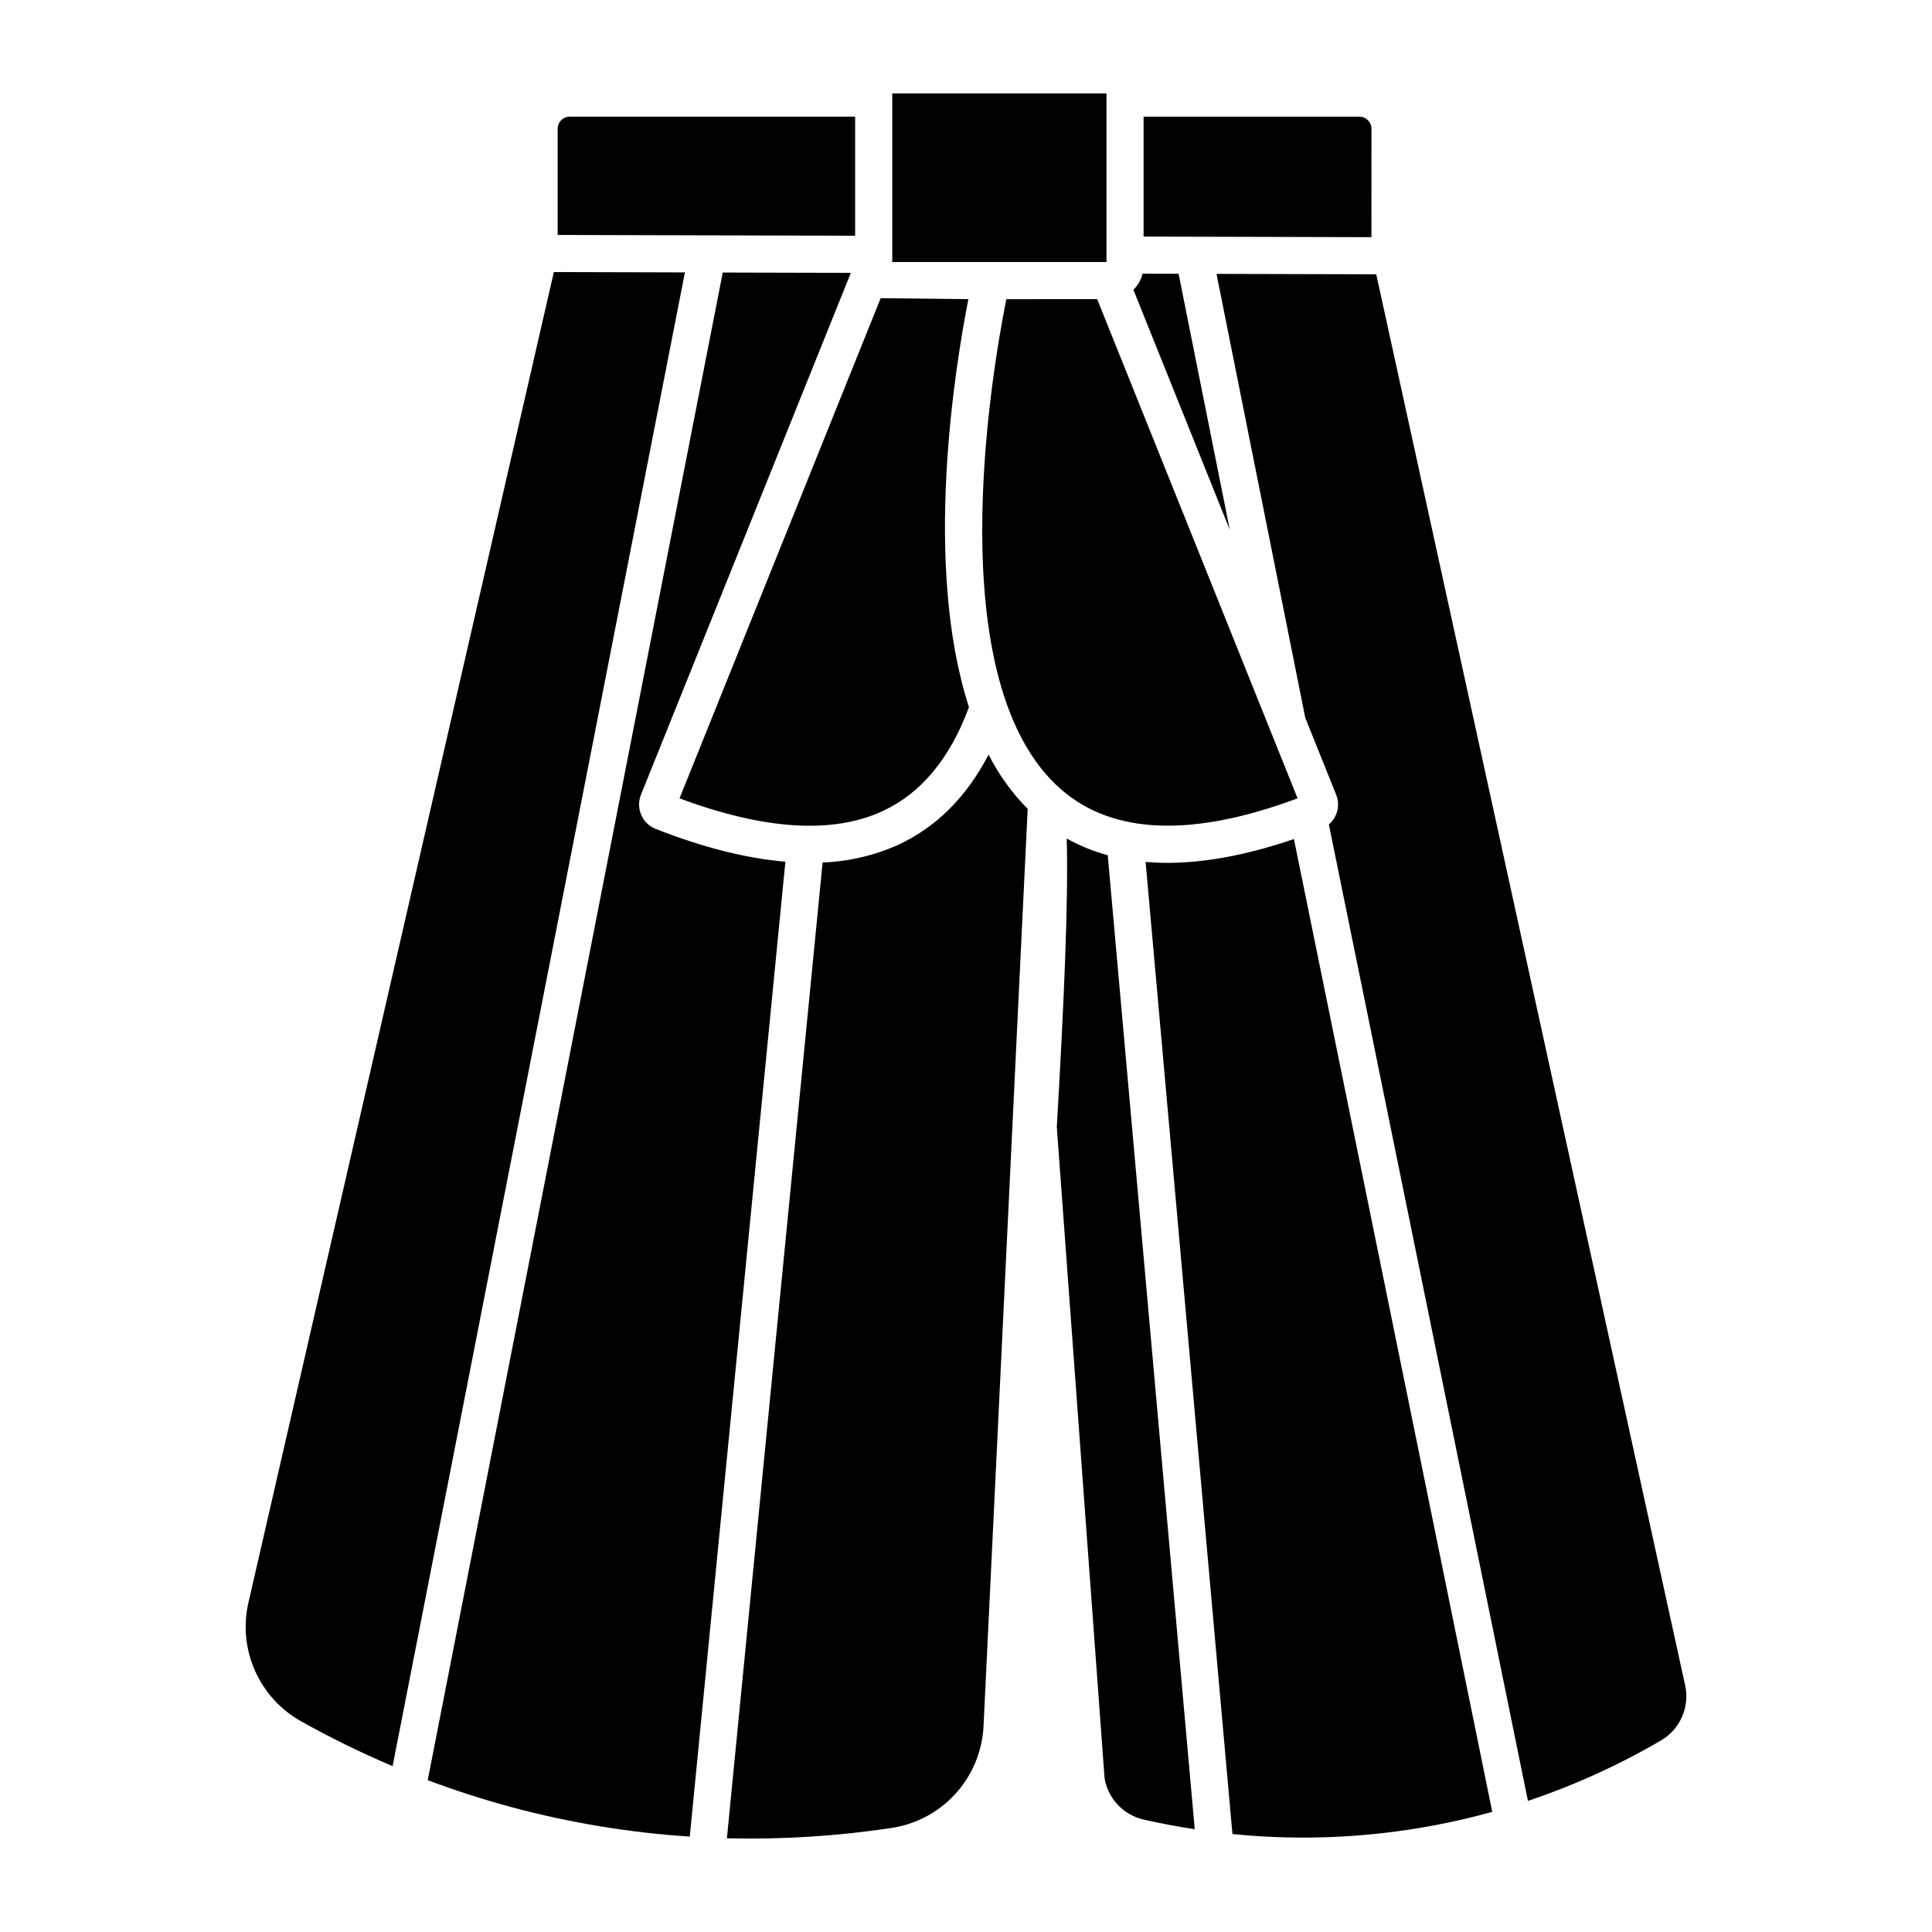
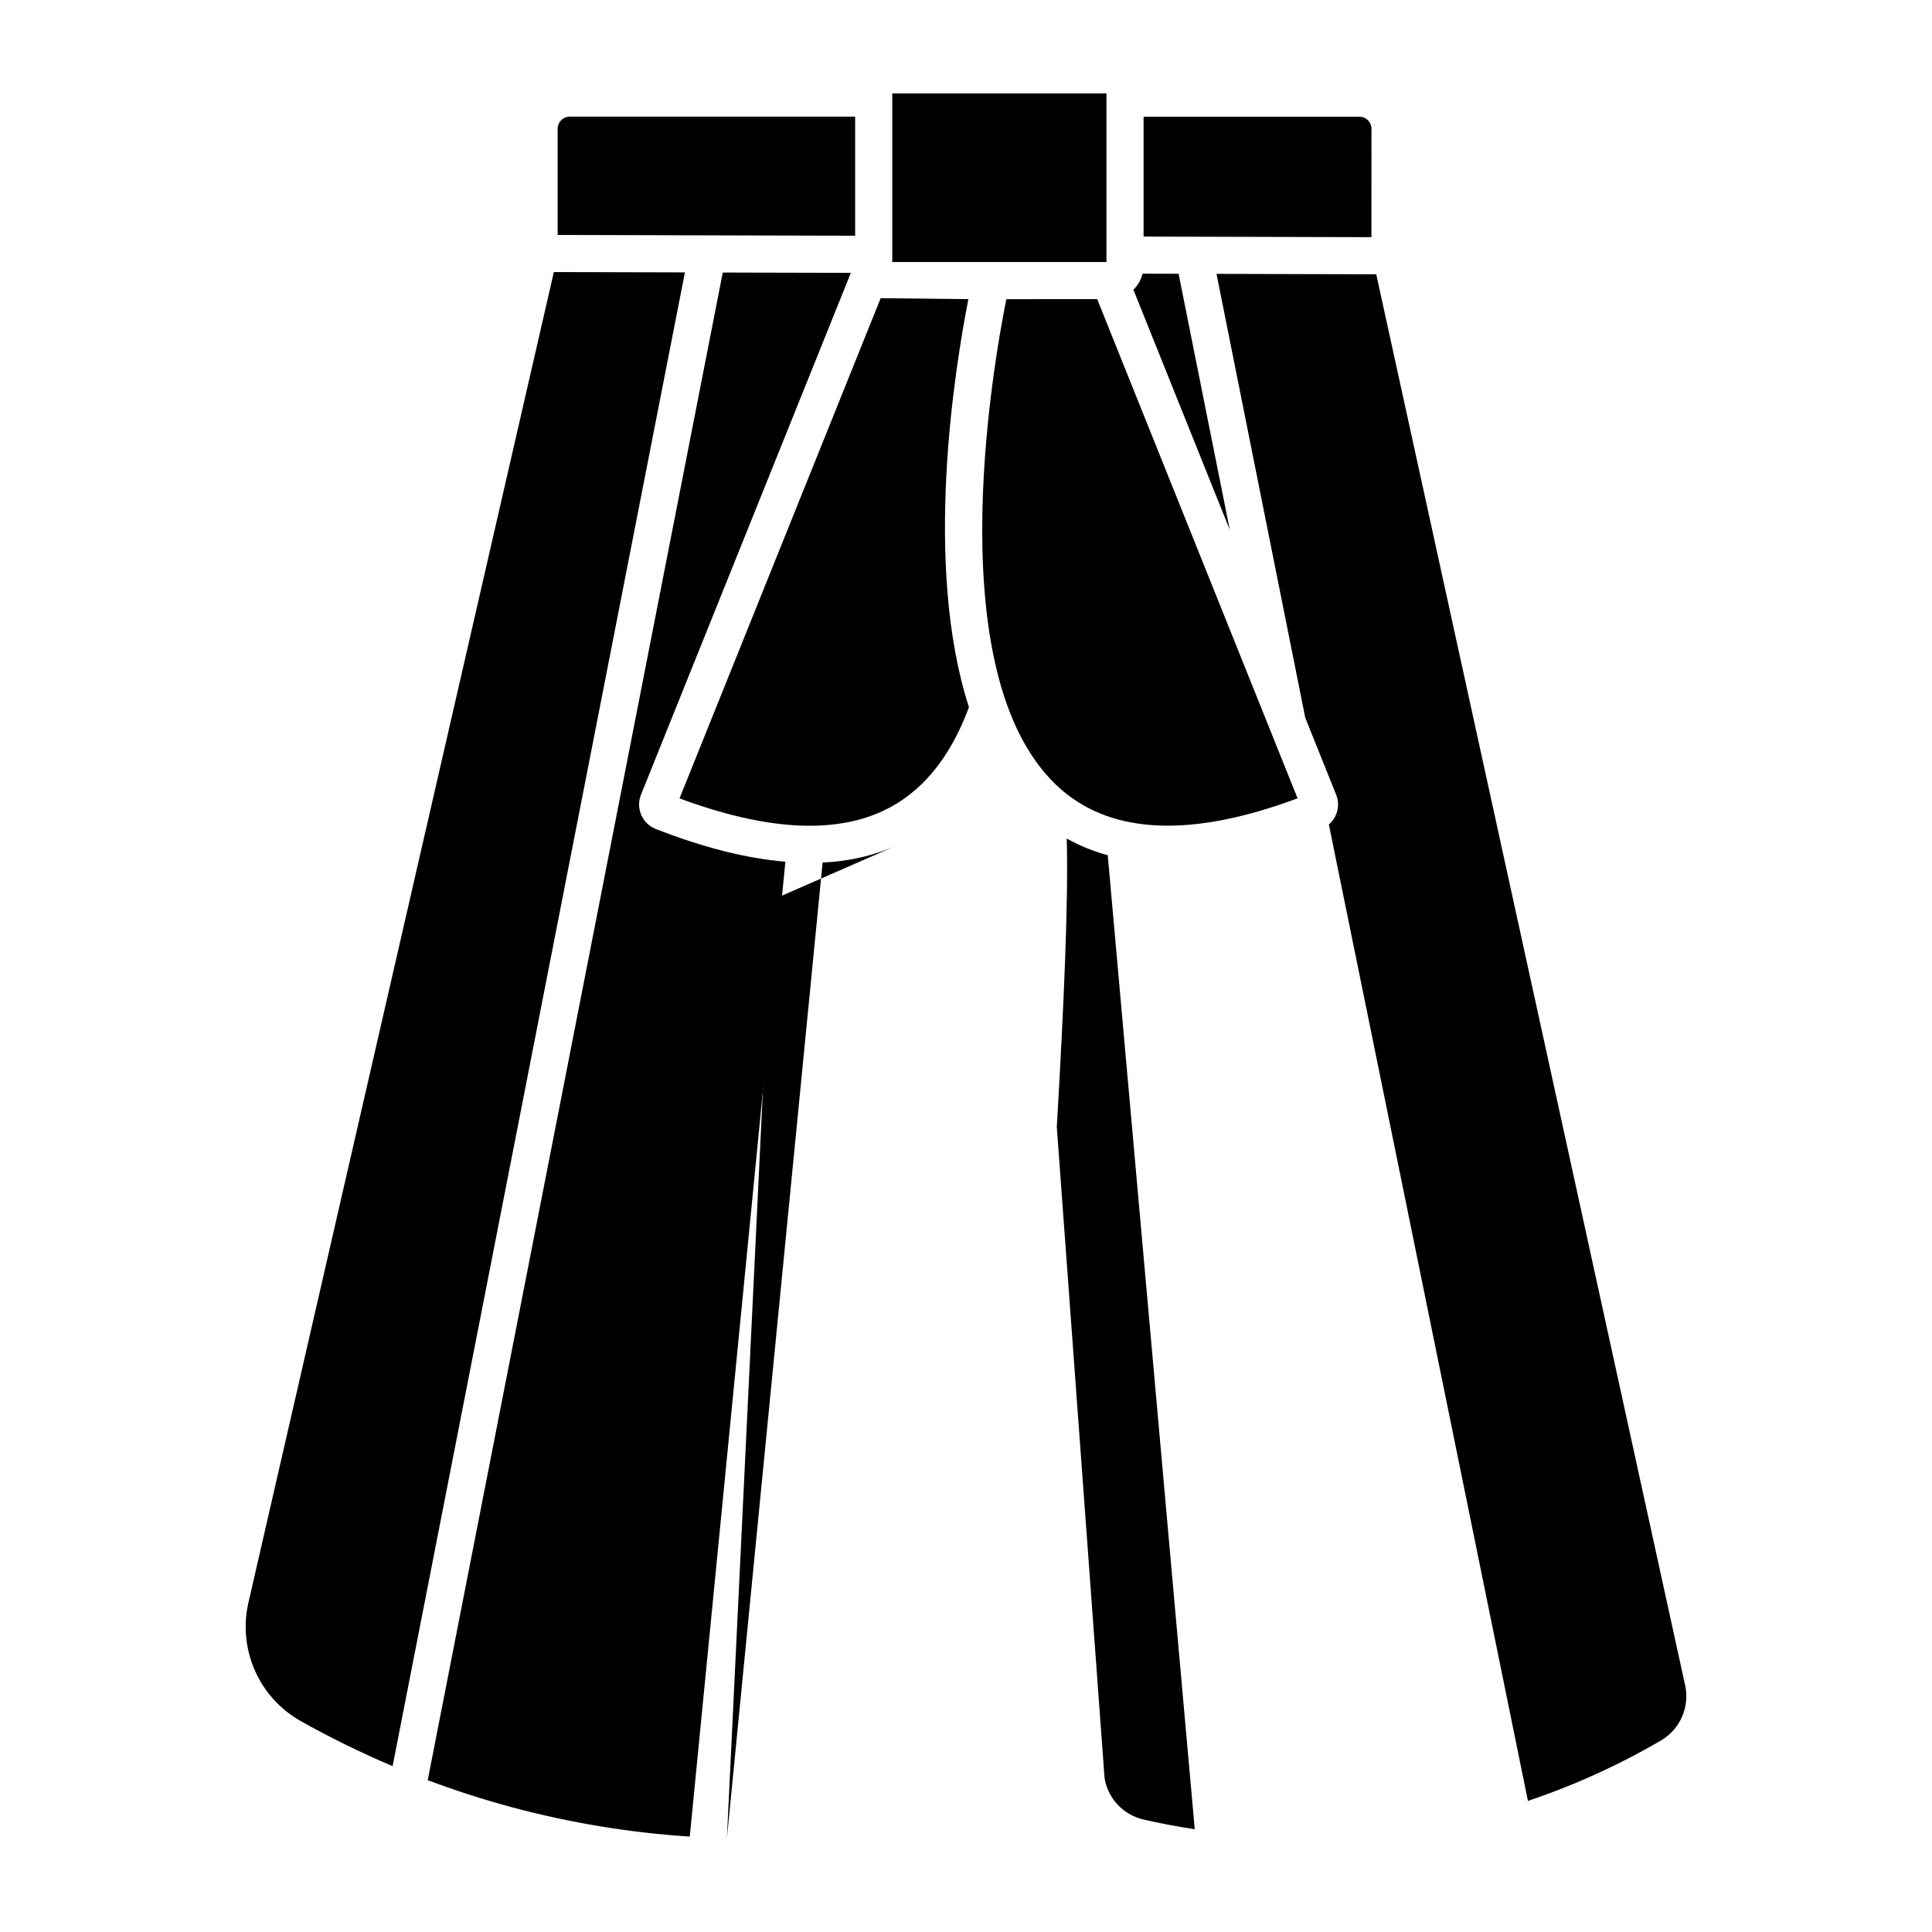
<svg xmlns="http://www.w3.org/2000/svg" fill="#000000" width="800px" height="800px" version="1.1" viewBox="144 144 512 512">
  <g>
    <path d="m380.46 168.75h56.766v44.688h-56.766z" />
    <path d="m377.89 358.95c10.219-4.715 17.91-13.992 22.891-27.551-12.238-37.773-3.66-90.324-0.148-108.12l-23.246-0.258-53.301 132.55c22.441 8.367 40.535 9.508 53.805 3.383z" />
    <path d="m370.62 174.91h-75.641c-1.762 0.004-3.188 1.434-3.191 3.195v28.16l78.832 0.203z" />
    <path d="m507.45 178.11c-0.004-1.762-1.43-3.191-3.191-3.191h-57.195v31.777l60.379 0.156z" />
    <path d="m456.34 216.55-9.539-0.023c-0.395 1.617-1.242 3.09-2.438 4.25l25.547 63.641z" />
    <path d="m223.59 600.05c7.922 4.449 16.086 8.453 24.453 11.996l77.469-395.86-34.734-0.09-80.953 352.66c-1.367 6.004-0.766 12.285 1.711 17.922 2.481 5.637 6.707 10.324 12.055 13.371z" />
-     <path d="m526.99 627.16c4.195-0.859 8.352-1.863 12.469-3.012l-52.559-257.79c-12.332 4.203-23.516 6.309-33.543 6.312-1.969 0-3.883-0.09-5.758-0.25l23.012 257.62c18.832 1.898 37.84 0.926 56.379-2.879z" />
    <path d="m369.48 216.31-33.941-0.086-78.188 399.54c7.293 2.738 14.691 5.121 22.203 7.148 15.449 4.152 31.273 6.769 47.242 7.801l25.34-258.35c-10.348-0.867-21.805-3.762-34.367-8.688l-0.004 0.004c-1.719-0.68-3.102-2.019-3.832-3.715-0.734-1.699-0.758-3.621-0.074-5.34z" />
    <path d="m489.91 334.22 8.191 20.398-0.004 0.004c1.113 2.766 0.332 5.938-1.938 7.871l52.758 258.76h-0.004c12.266-4.117 24.078-9.48 35.25-16.008 5.098-2.965 7.688-8.891 6.41-14.645l-81.855-373.91-42.332-0.109z" />
    <path d="m436.73 615.33c0.953 5.414 5.078 9.715 10.445 10.902 4.477 1.012 8.961 1.852 13.445 2.539l-23.055-258.12c-3.793-1.027-7.445-2.516-10.875-4.43 0.484 16.242-0.734 43.906-2.625 76.469z" />
    <path d="m410.69 223.28c-3.766 18.785-18.16 101.73 14.668 130.06 13.719 11.836 34.746 12.582 62.512 2.223l-53.105-132.29z" />
-     <path d="m382.02 367.89c-6.309 2.832-13.105 4.422-20.02 4.676l-25.363 258.6c14.59 0.355 29.184-0.562 43.617-2.738 6.562-0.984 12.578-4.219 17.027-9.145 4.445-4.922 7.051-11.238 7.367-17.867l11.695-243.05c-4.172-4.234-7.664-9.086-10.359-14.383-5.836 11.211-13.859 19.238-23.965 23.902z" />
+     <path d="m382.02 367.89c-6.309 2.832-13.105 4.422-20.02 4.676l-25.363 258.6l11.695-243.05c-4.172-4.234-7.664-9.086-10.359-14.383-5.836 11.211-13.859 19.238-23.965 23.902z" />
  </g>
</svg>